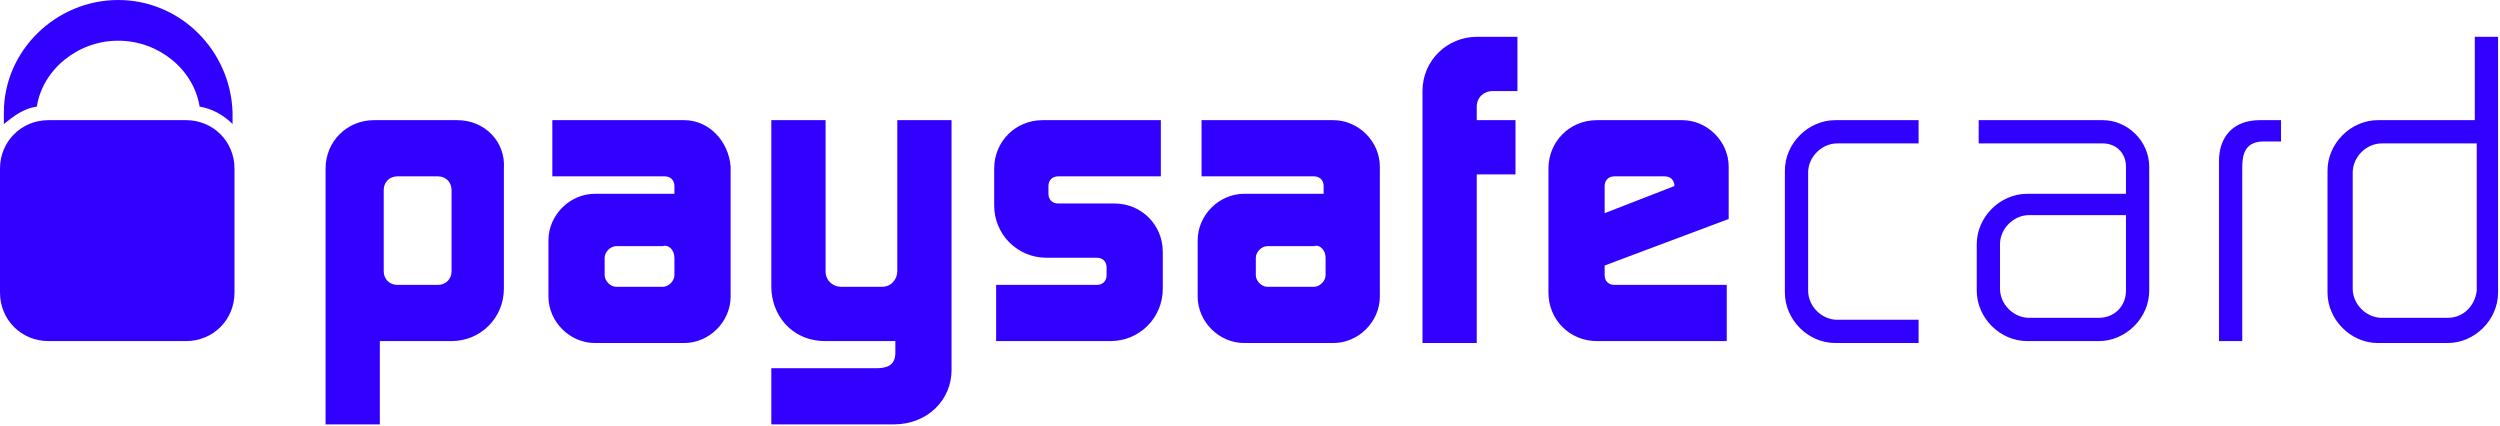
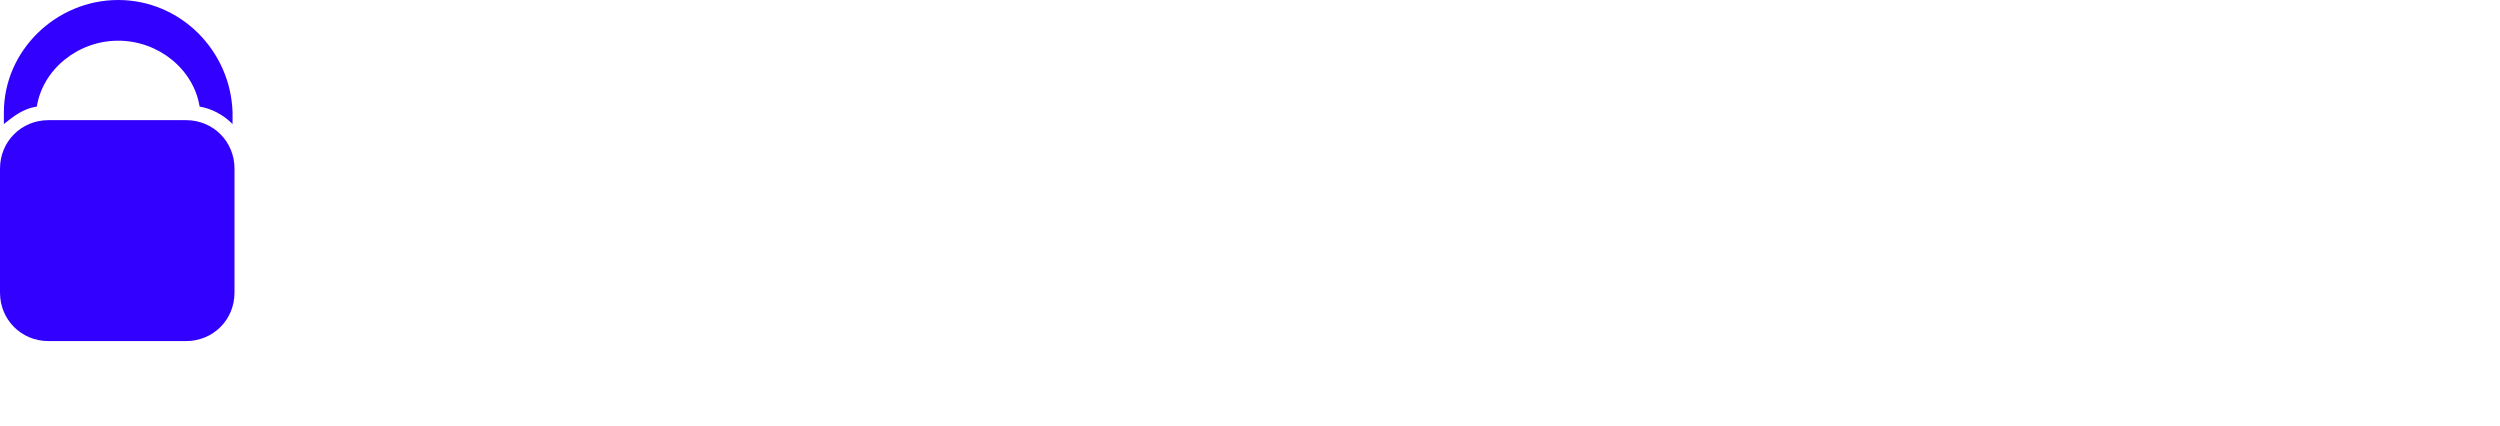
<svg xmlns="http://www.w3.org/2000/svg" width="129" height="22" viewBox="0 0 129 22" fill="none">
  <g clip-path="url(#clip0_1309_577)">
-     <path d="M23.6 6.2H19.3C17.9 6.2 16.8 7.3 16.8 8.7V21.9H19.6V17.6H23.3C24.8 17.6 26 16.4 26 14.9V8.7C26.1 7.3 25 6.2 23.6 6.2ZM23.3 14C23.3 14.4 23 14.7 22.6 14.7H20.5C20.1 14.7 19.8 14.4 19.8 14V9.8C19.8 9.4 20.1 9.1 20.5 9.1H22.6C23 9.1 23.3 9.4 23.3 9.8V14ZM35.3 6.2H28.5V9.1H34.3C34.6 9.1 34.8 9.3 34.8 9.6V10H30.7C29.4 10 28.3 11.1 28.3 12.4V15.3C28.3 16.6 29.4 17.7 30.7 17.7H35.3C36.6 17.7 37.7 16.6 37.7 15.3V8.6C37.6 7.3 36.6 6.2 35.3 6.2ZM34.8 13.3V14.2C34.8 14.5 34.5 14.8 34.2 14.8H31.8C31.5 14.8 31.2 14.5 31.2 14.2V13.3C31.2 13 31.5 12.7 31.8 12.7H34.2C34.5 12.6 34.8 12.9 34.8 13.3ZM68.8 6.2H62V9.1H67.8C68.1 9.1 68.3 9.3 68.3 9.6V10H64.2C62.9 10 61.8 11.1 61.8 12.4V15.3C61.8 16.6 62.9 17.7 64.2 17.7H68.8C70.1 17.7 71.2 16.6 71.2 15.3V8.6C71.2 7.3 70.1 6.2 68.8 6.2ZM68.4 13.3V14.2C68.4 14.5 68.1 14.8 67.8 14.8H65.4C65.1 14.8 64.8 14.5 64.8 14.2V13.3C64.8 13 65.1 12.7 65.4 12.7H67.8C68.1 12.6 68.4 12.9 68.4 13.3ZM59.9 6.2V9.1H54.6C54.3 9.1 54.1 9.3 54.1 9.6V10C54.1 10.3 54.3 10.5 54.6 10.5H57.5C58.9 10.5 60 11.6 60 13V14.9C60 16.4 58.8 17.6 57.3 17.6H51.4V14.7H56.6C56.9 14.7 57.1 14.5 57.1 14.2V13.8C57.1 13.5 56.9 13.3 56.6 13.3H54C52.5 13.3 51.3 12.1 51.3 10.6V8.7C51.3 7.3 52.4 6.2 53.8 6.2H59.9ZM89.2 11.3V8.6C89.2 7.3 88.1 6.2 86.8 6.2H82.4C81 6.2 79.9 7.3 79.9 8.7V15.1C79.9 16.5 81 17.6 82.4 17.6H89.1V14.7H83.3C83 14.7 82.8 14.5 82.8 14.2V13.7L89.2 11.3ZM82.8 11V9.6C82.8 9.3 83 9.1 83.3 9.1H85.9C86.2 9.1 86.4 9.3 86.4 9.6L82.8 11ZM49.1 19.1V6.2H46.3V14C46.3 14.4 46 14.8 45.5 14.8H43.4C43 14.8 42.6 14.5 42.6 14V6.2H39.8V14.8C39.8 16.2 40.8 17.6 42.6 17.6H46.2V18.2C46.2 18.9 45.7 19 45.2 19H39.8V21.9H46.1C47.9 21.9 49.1 20.6 49.1 19.1ZM78.3 4.7V1.9H76.2C74.7 1.9 73.4 3.1 73.4 4.7V17.7H76.2V9H78.2V6.2H76.2V5.5C76.2 5 76.6 4.7 77 4.7H78.3ZM99 7.4V6.2H94.7C93.3 6.2 92.1 7.4 92.1 8.8V15.1C92.1 16.5 93.3 17.7 94.7 17.7H99V16.5H94.8C94 16.5 93.3 15.8 93.3 15V8.9C93.3 8.1 94 7.4 94.8 7.4H99ZM117.7 6.2H116.6C115.2 6.2 114.5 7.1 114.5 8.3V17.6H115.7V8.6C115.7 7.9 115.9 7.3 116.8 7.3H117.7V6.2ZM102.1 6.2V7.4H108.5C109.2 7.4 109.7 7.9 109.7 8.6V10H104.6C103.2 10 102 11.2 102 12.6V15C102 16.4 103.2 17.6 104.6 17.6H108.3C109.7 17.6 110.9 16.4 110.9 15V8.6C110.9 7.3 109.8 6.2 108.5 6.2H102.1ZM108.3 16.4H104.7C103.9 16.4 103.2 15.7 103.2 14.9V12.6C103.2 11.8 103.9 11.1 104.7 11.1H109.7V15C109.7 15.8 109.1 16.4 108.3 16.4ZM127.7 1.9V6.2H122.7C121.3 6.2 120.1 7.4 120.1 8.8V15.1C120.1 16.5 121.3 17.7 122.7 17.7H126.3C127.7 17.7 128.9 16.5 128.9 15.1V1.9H127.7ZM126.3 16.4H122.9C122.1 16.4 121.4 15.7 121.4 14.9V8.9C121.4 8.1 122.1 7.4 122.9 7.4H127.8V15C127.7 15.8 127.1 16.4 126.3 16.4Z" fill="#3200FF" />
    <path d="M9.6 17.6H2.5C1.1 17.6 0 16.5 0 15.1V8.7C0 7.3 1.1 6.2 2.5 6.2H9.6C11 6.2 12.1 7.3 12.1 8.7V15.1C12.1 16.5 11 17.6 9.6 17.6Z" fill="#3200FF" />
    <path d="M1.9 5.5C2.2 3.6 4 2.1 6.1 2.1C8.2 2.1 10 3.6 10.3 5.5C10.9 5.6 11.5 5.9 12 6.4V5.8C11.9 2.6 9.3 0 6.1 0C2.9 0 0.2 2.6 0.2 5.8V6.4C0.7 6 1.2 5.6 1.9 5.5Z" fill="#3200FF" />
  </g>
  <defs>
    <clipPath id="clip0_1309_577">
      <rect width="128.9" height="21.9" fill="white" />
    </clipPath>
  </defs>
</svg>